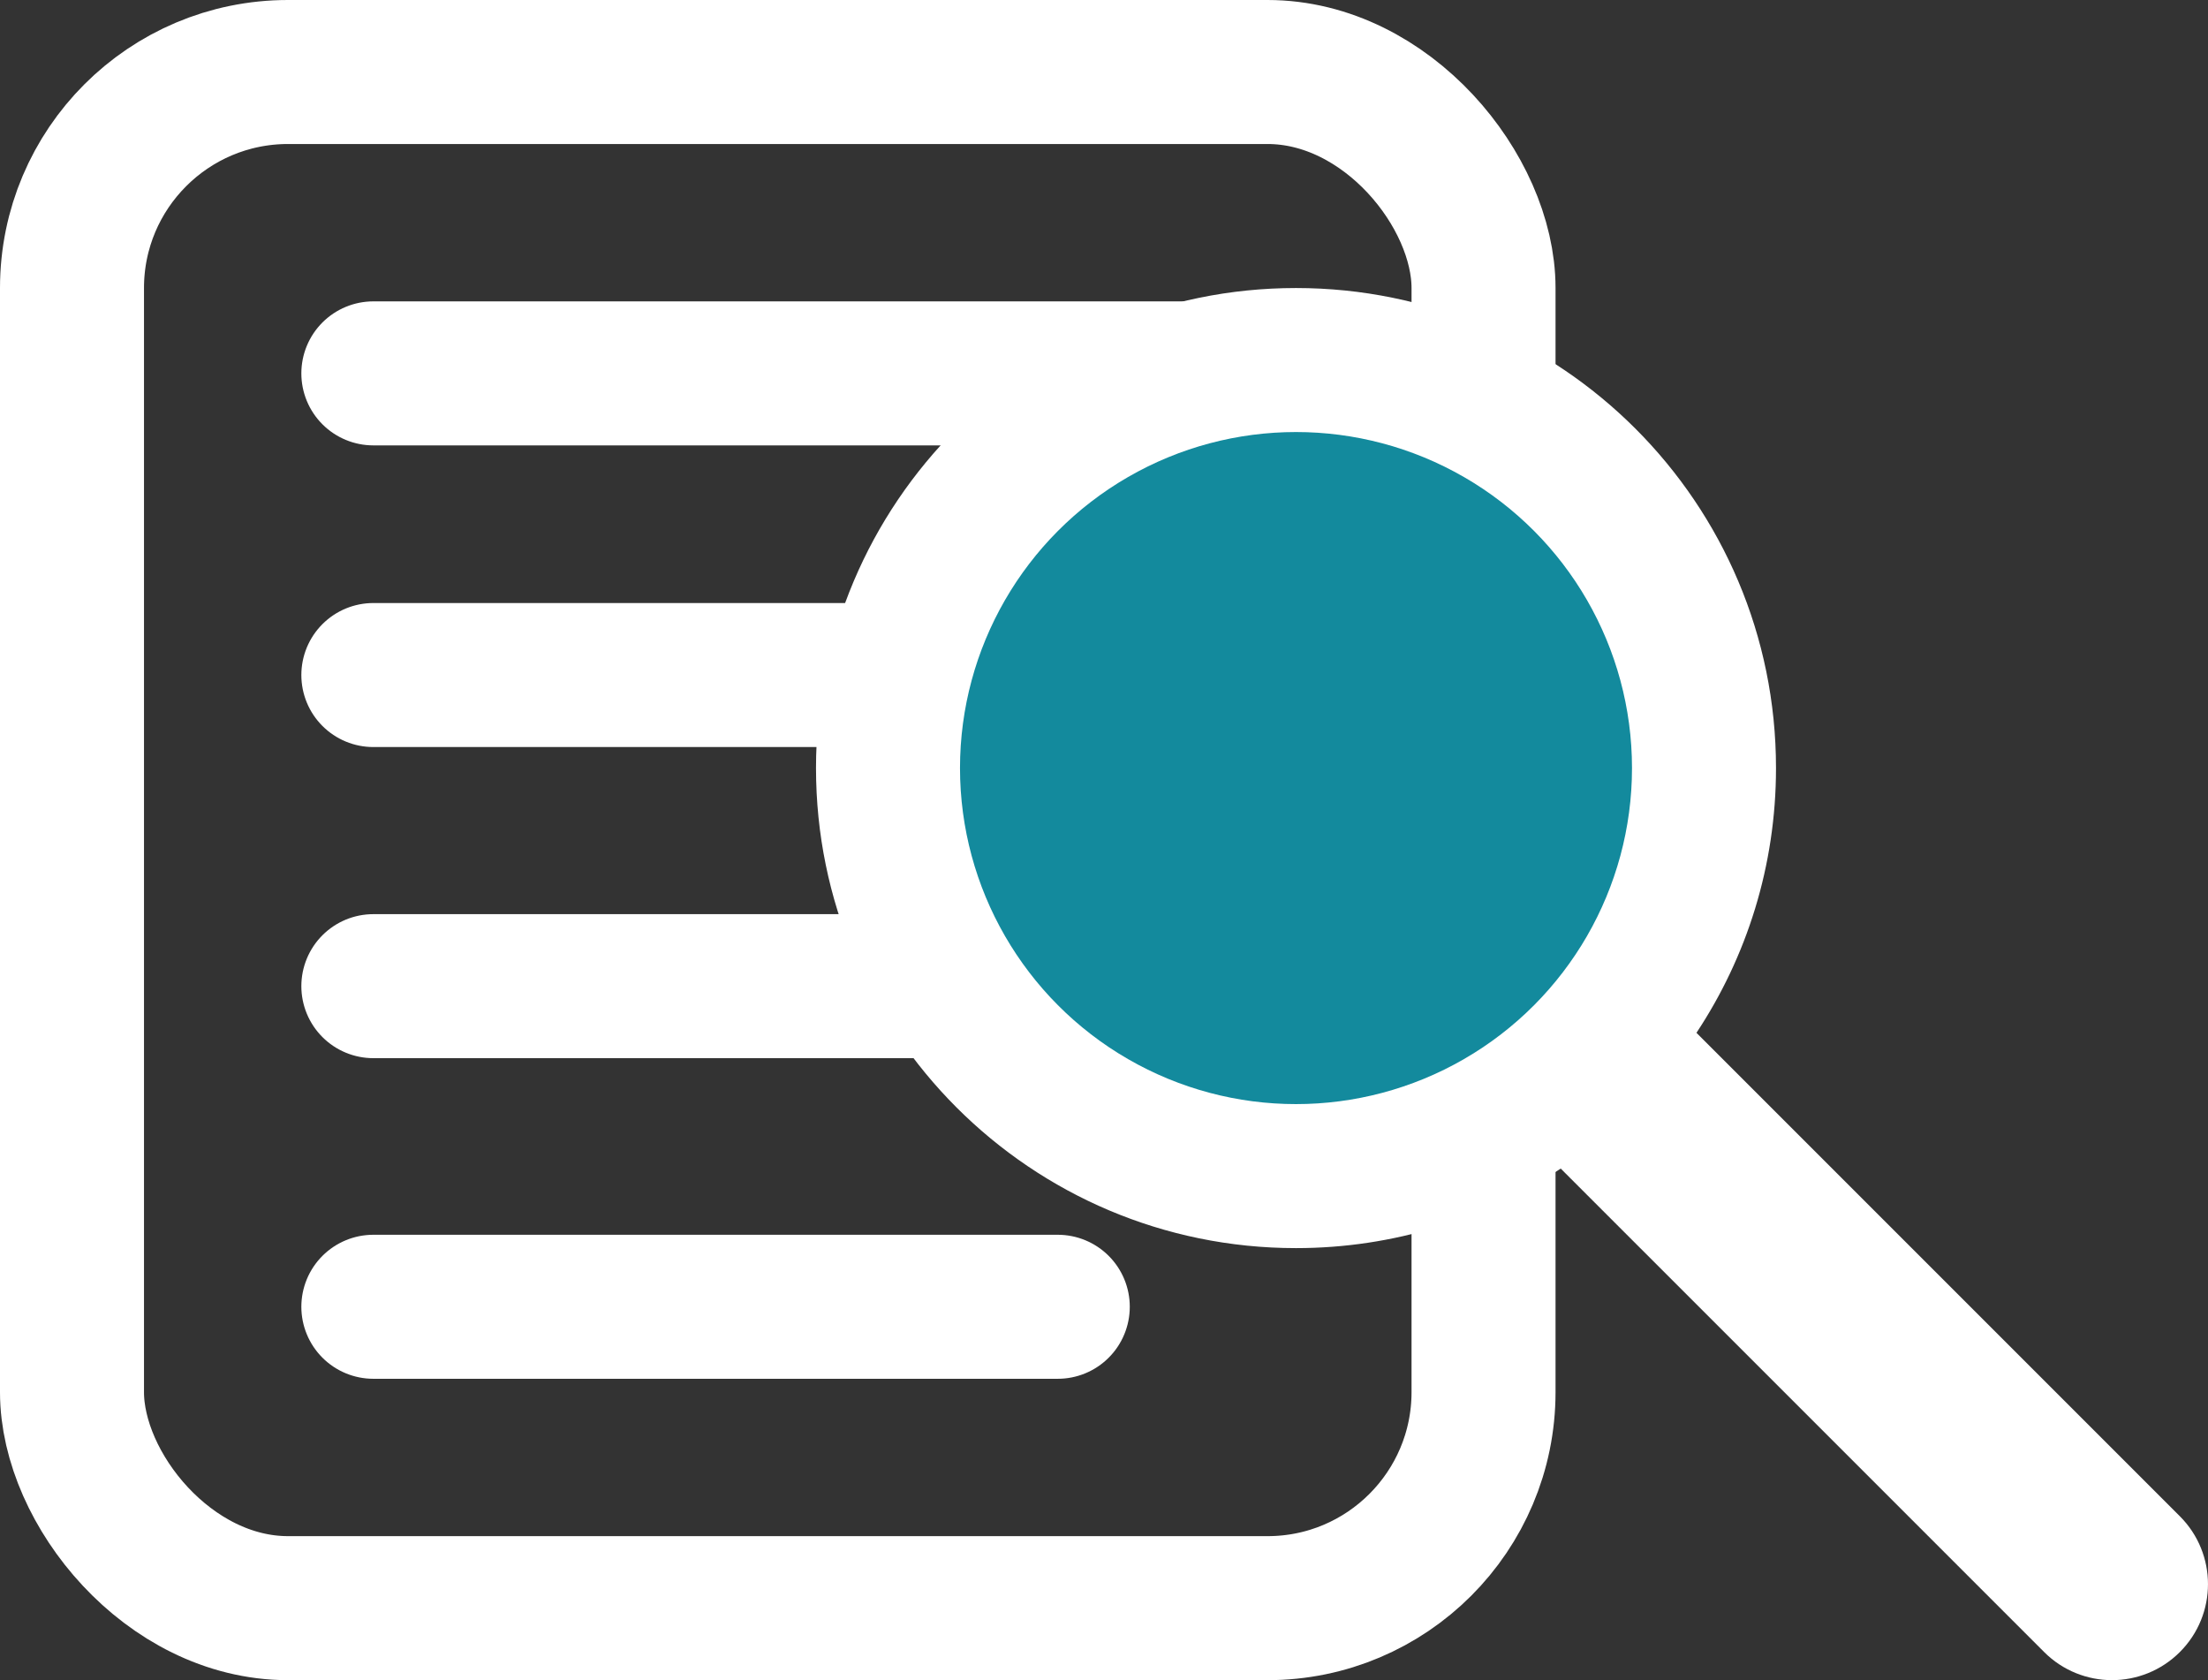
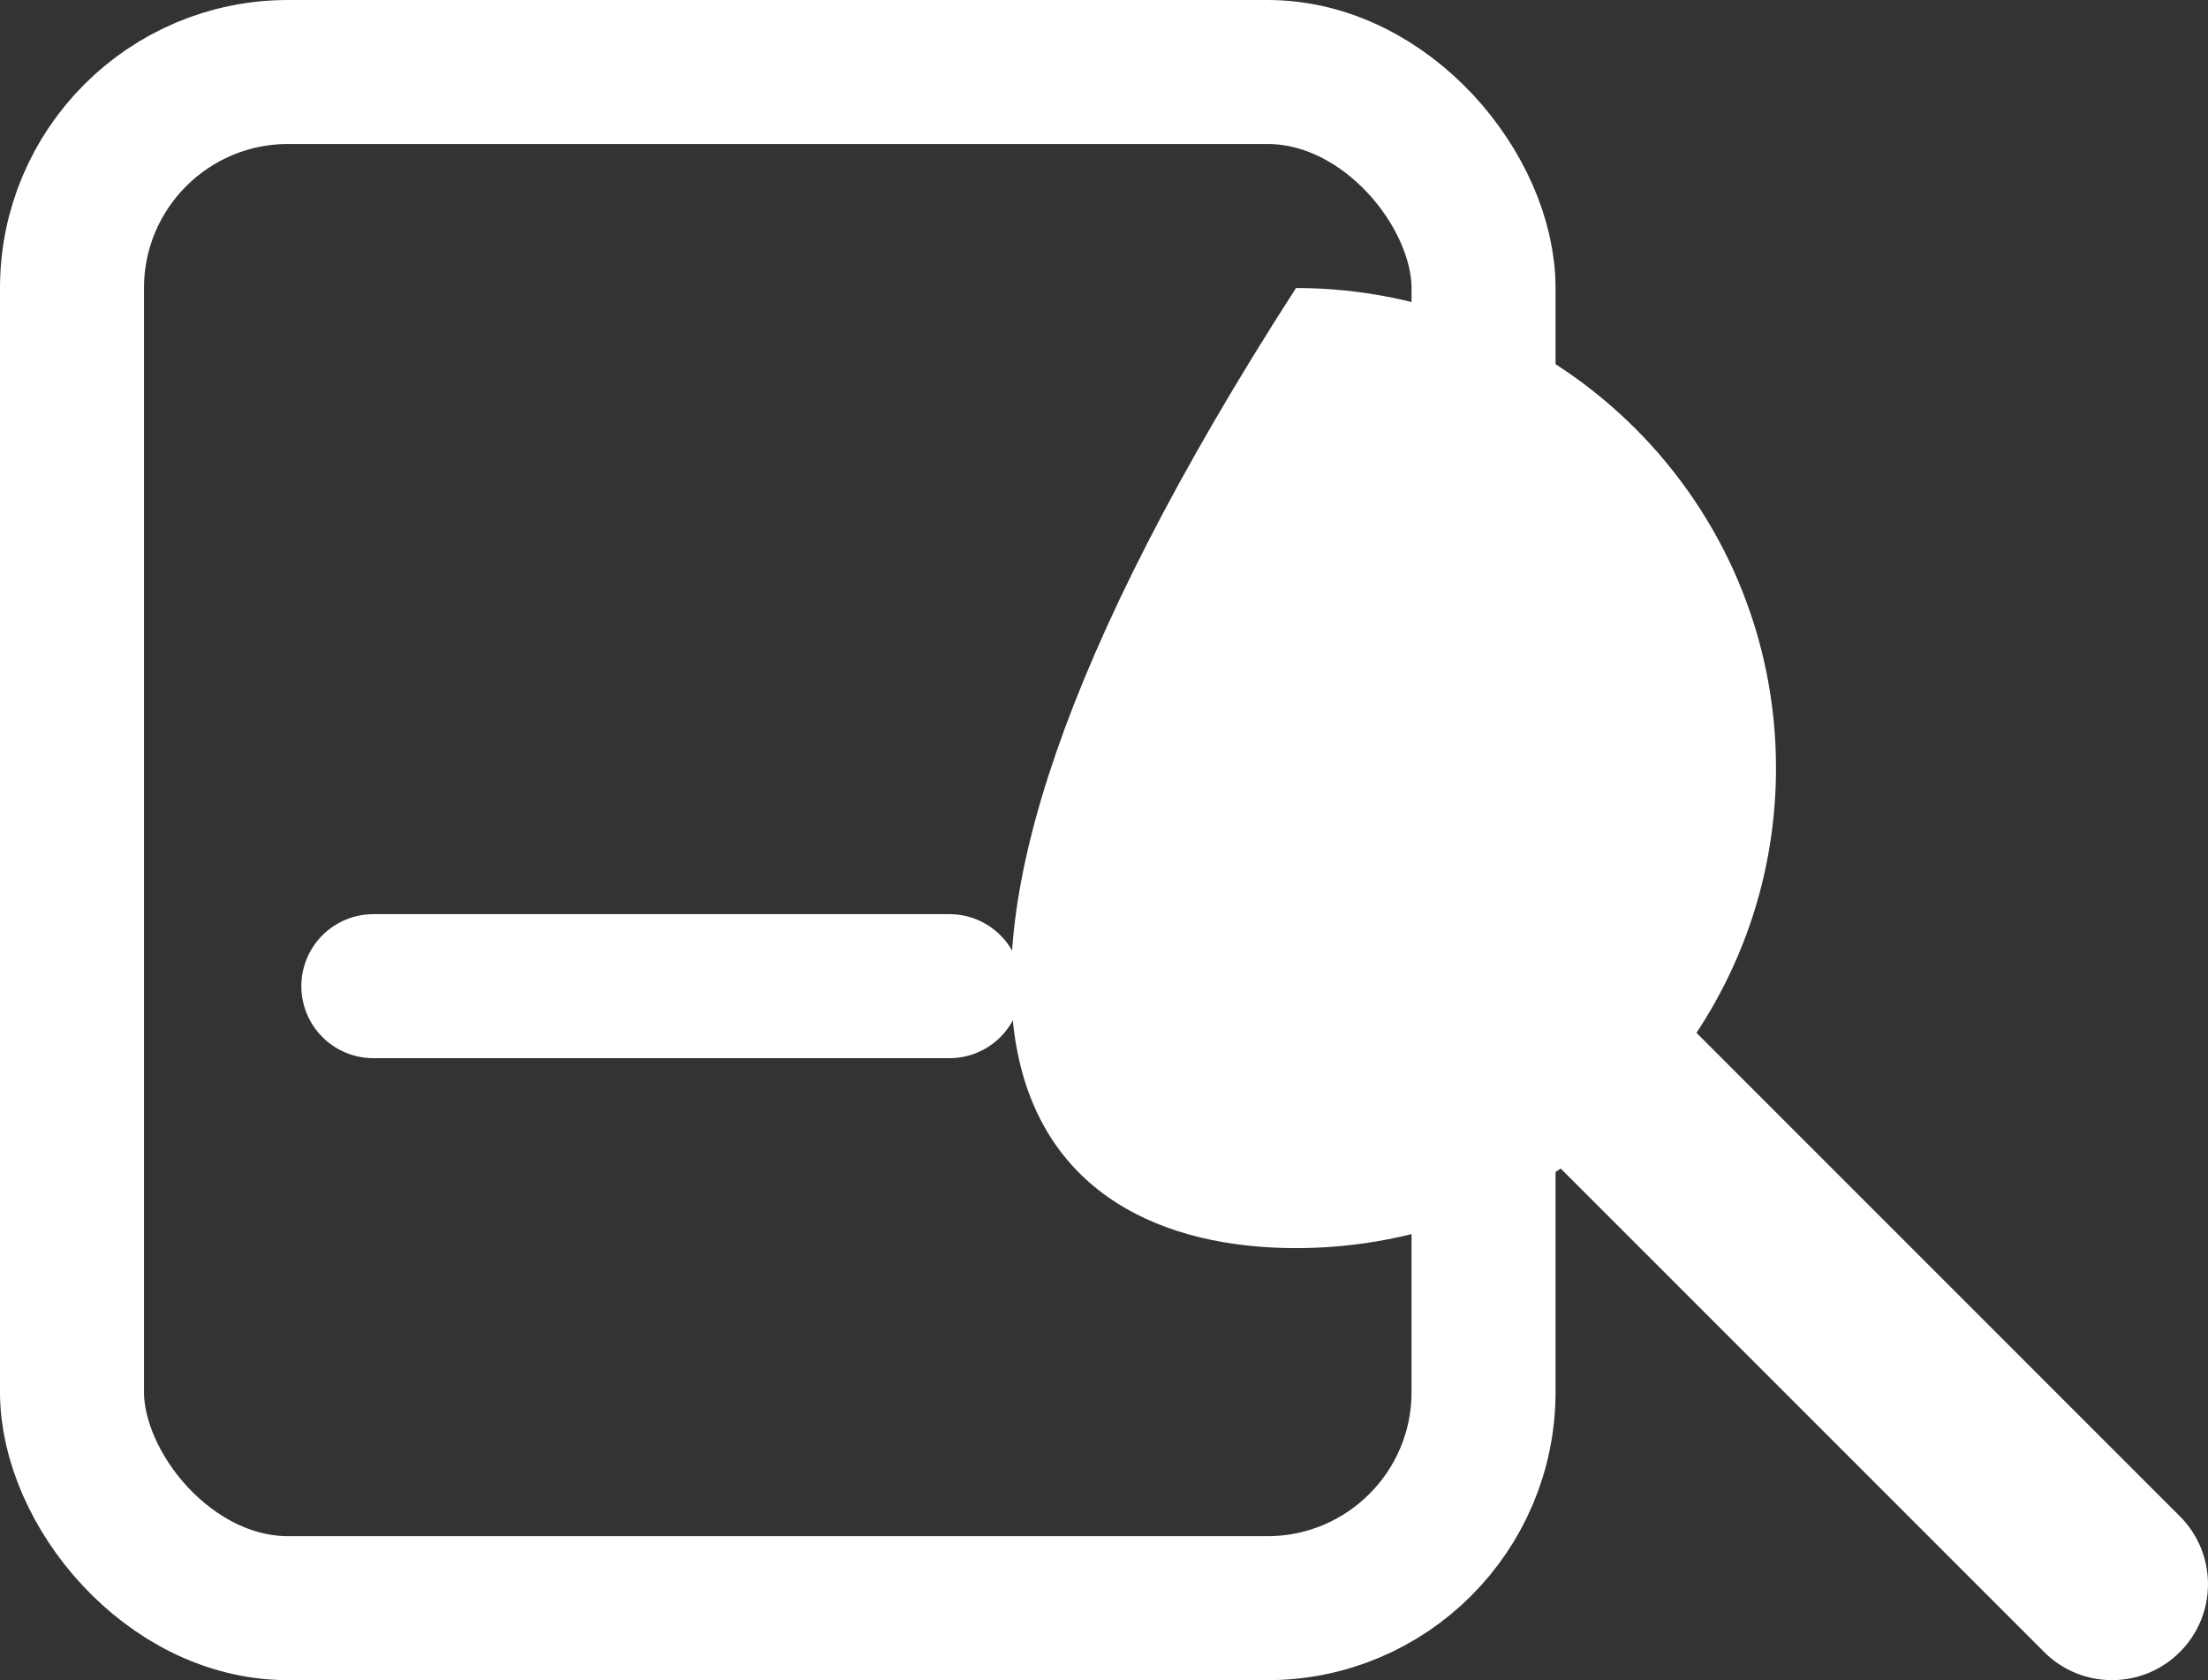
<svg xmlns="http://www.w3.org/2000/svg" width="46" height="35" viewBox="0 0 46 35" fill="none">
  <rect x="0" y="0" width="46" height="35" fill="#333333" stroke="none" />
  <rect x="1.5" y="1.5" width="29.407" height="32" rx="4.5" stroke="white" stroke-width="3" />
-   <path d="M7.778 7.778H24.582" stroke="white" stroke-width="3" stroke-linecap="round" stroke-linejoin="round" />
-   <path d="M7.778 14.062H24.582" stroke="white" stroke-width="3" stroke-linecap="round" stroke-linejoin="round" />
  <path d="M7.778 20.543H19.781" stroke="white" stroke-width="3" stroke-linecap="round" stroke-linejoin="round" />
-   <path d="M7.778 27.222H22.037" stroke="white" stroke-width="3" stroke-linecap="round" stroke-linejoin="round" />
-   <path fill-rule="evenodd" clip-rule="evenodd" d="M35.343 21.515C36.39 19.934 37 18.038 37 16C37 10.477 32.523 6 27 6C21.477 6 17 10.477 17 16C17 21.523 21.477 26 27 26C29.038 26 30.934 25.39 32.515 24.343L42.586 34.414C43.367 35.195 44.633 35.195 45.414 34.414C46.195 33.633 46.195 32.367 45.414 31.586L35.343 21.515Z" fill="white" />
-   <circle cx="27" cy="16" r="7" fill="#138A9D" />
+   <path fill-rule="evenodd" clip-rule="evenodd" d="M35.343 21.515C36.39 19.934 37 18.038 37 16C37 10.477 32.523 6 27 6C17 21.523 21.477 26 27 26C29.038 26 30.934 25.39 32.515 24.343L42.586 34.414C43.367 35.195 44.633 35.195 45.414 34.414C46.195 33.633 46.195 32.367 45.414 31.586L35.343 21.515Z" fill="white" />
</svg>